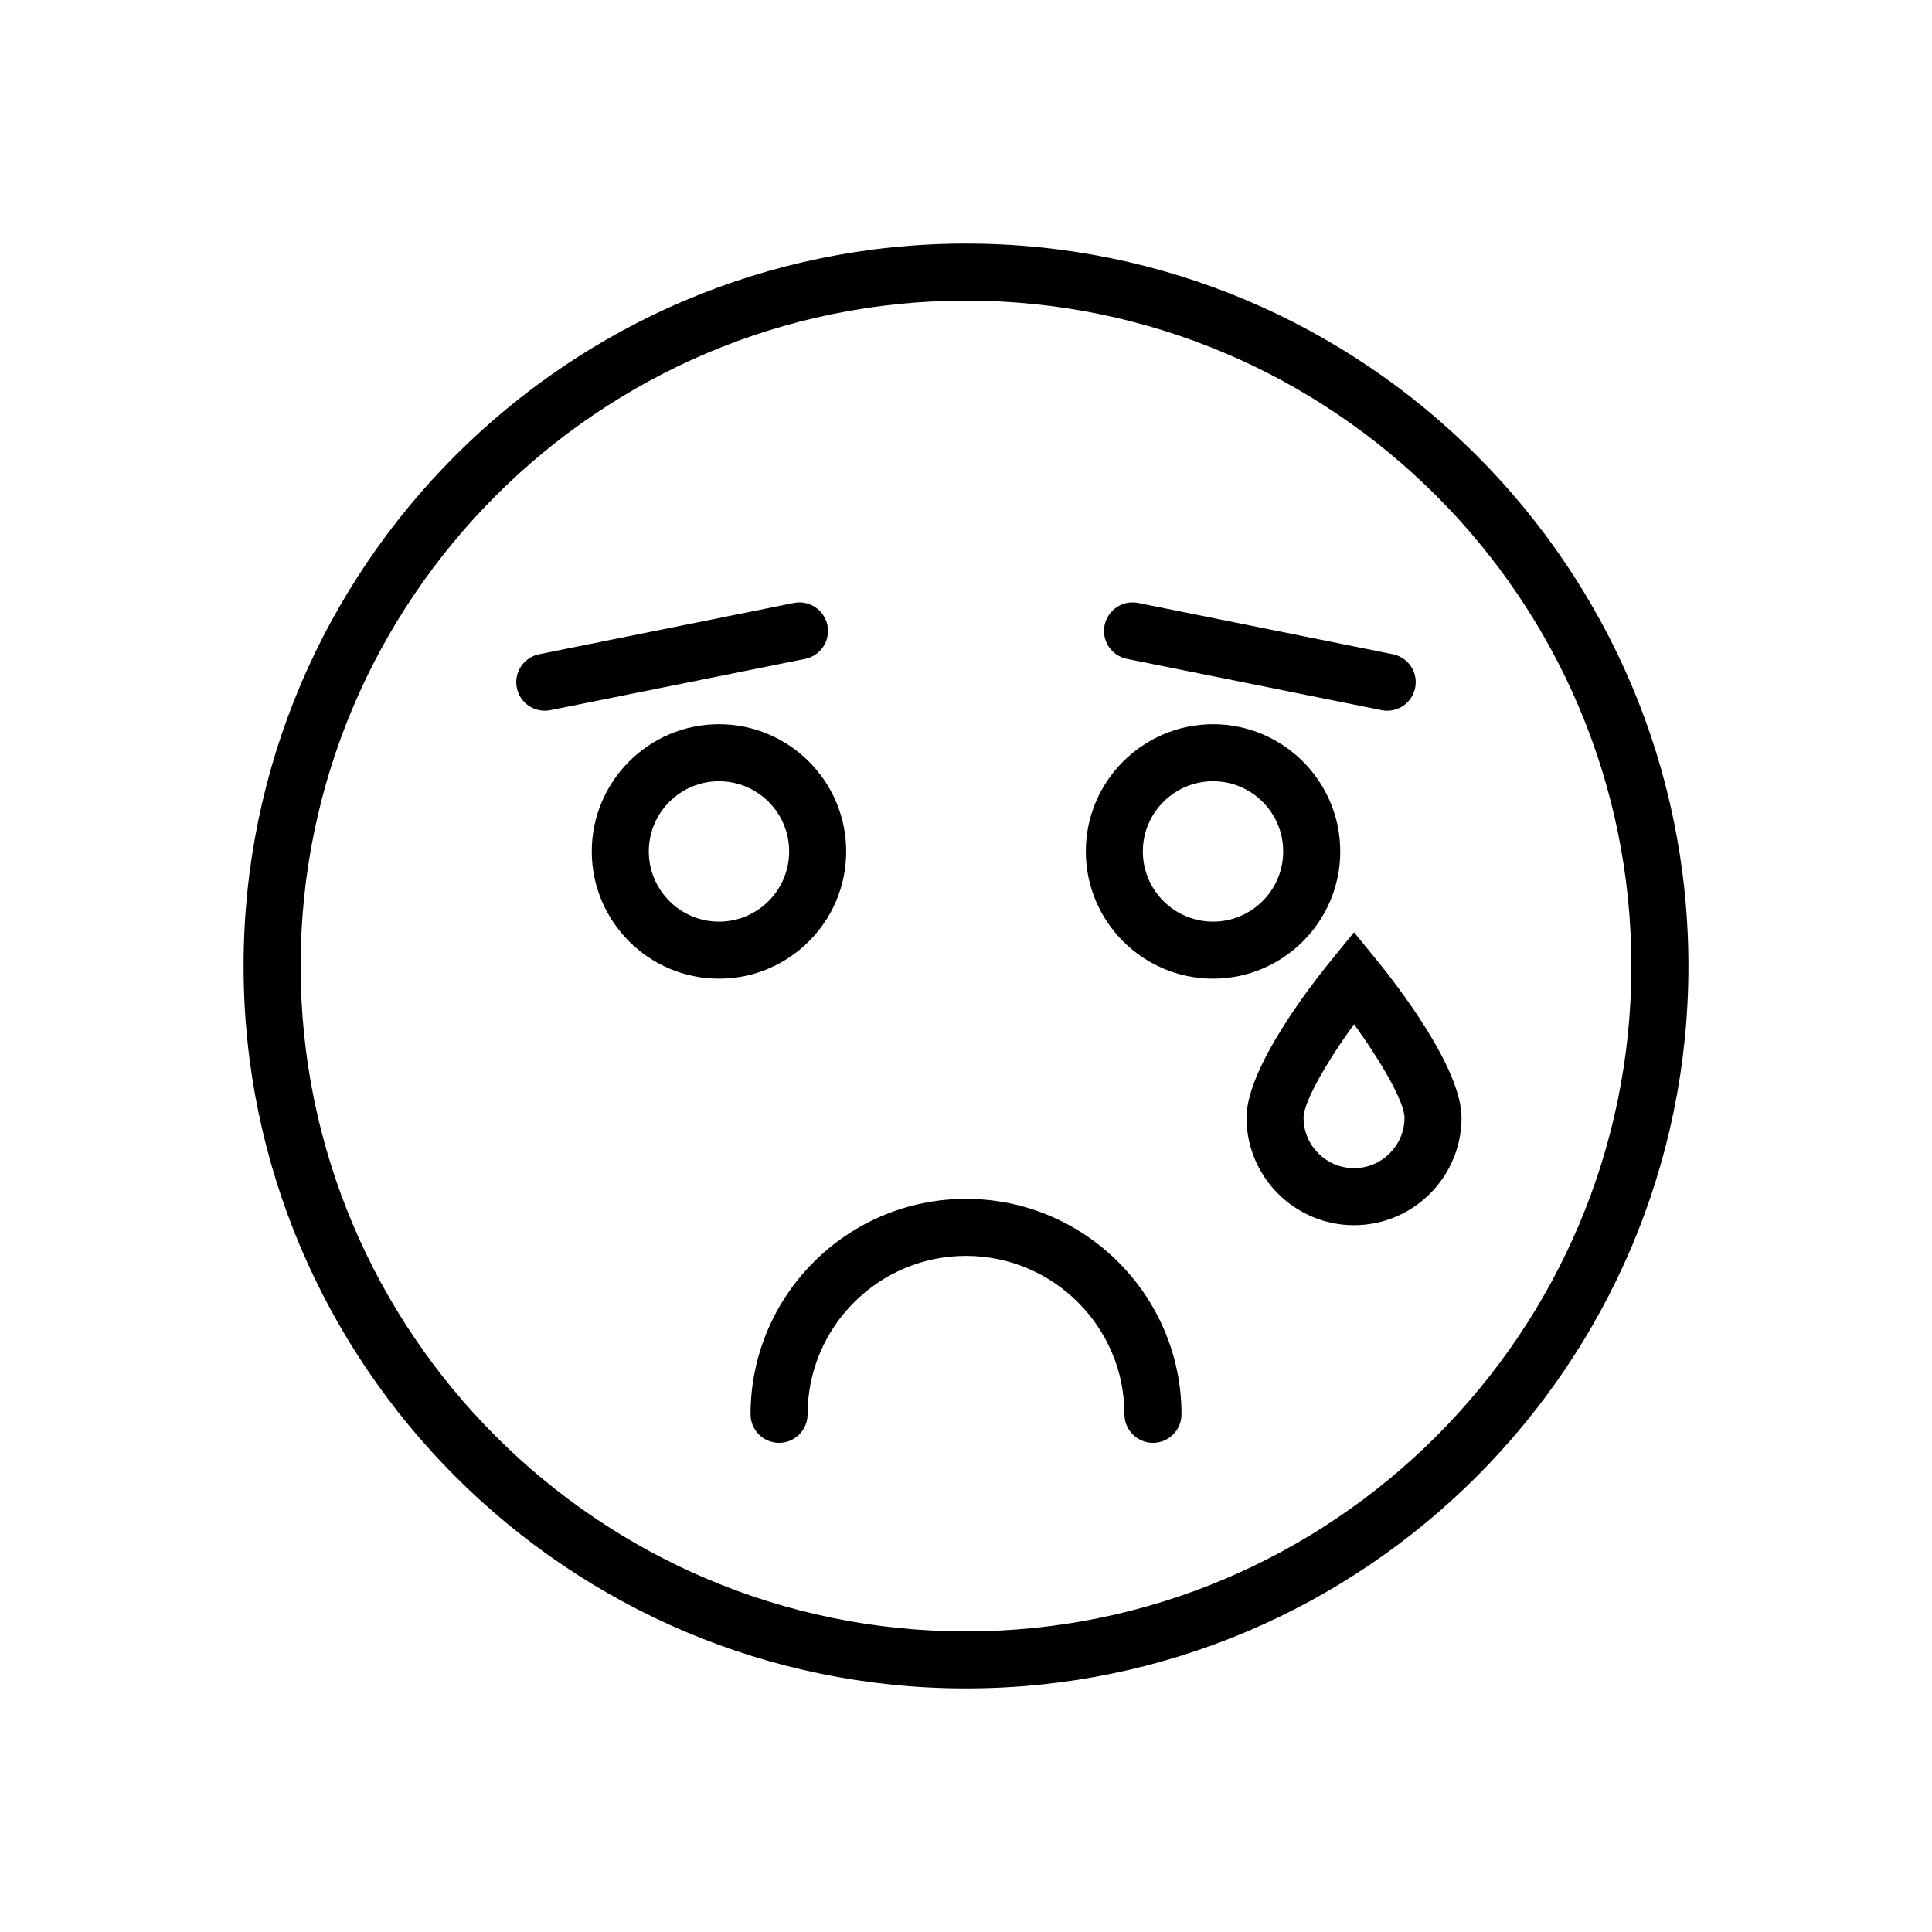
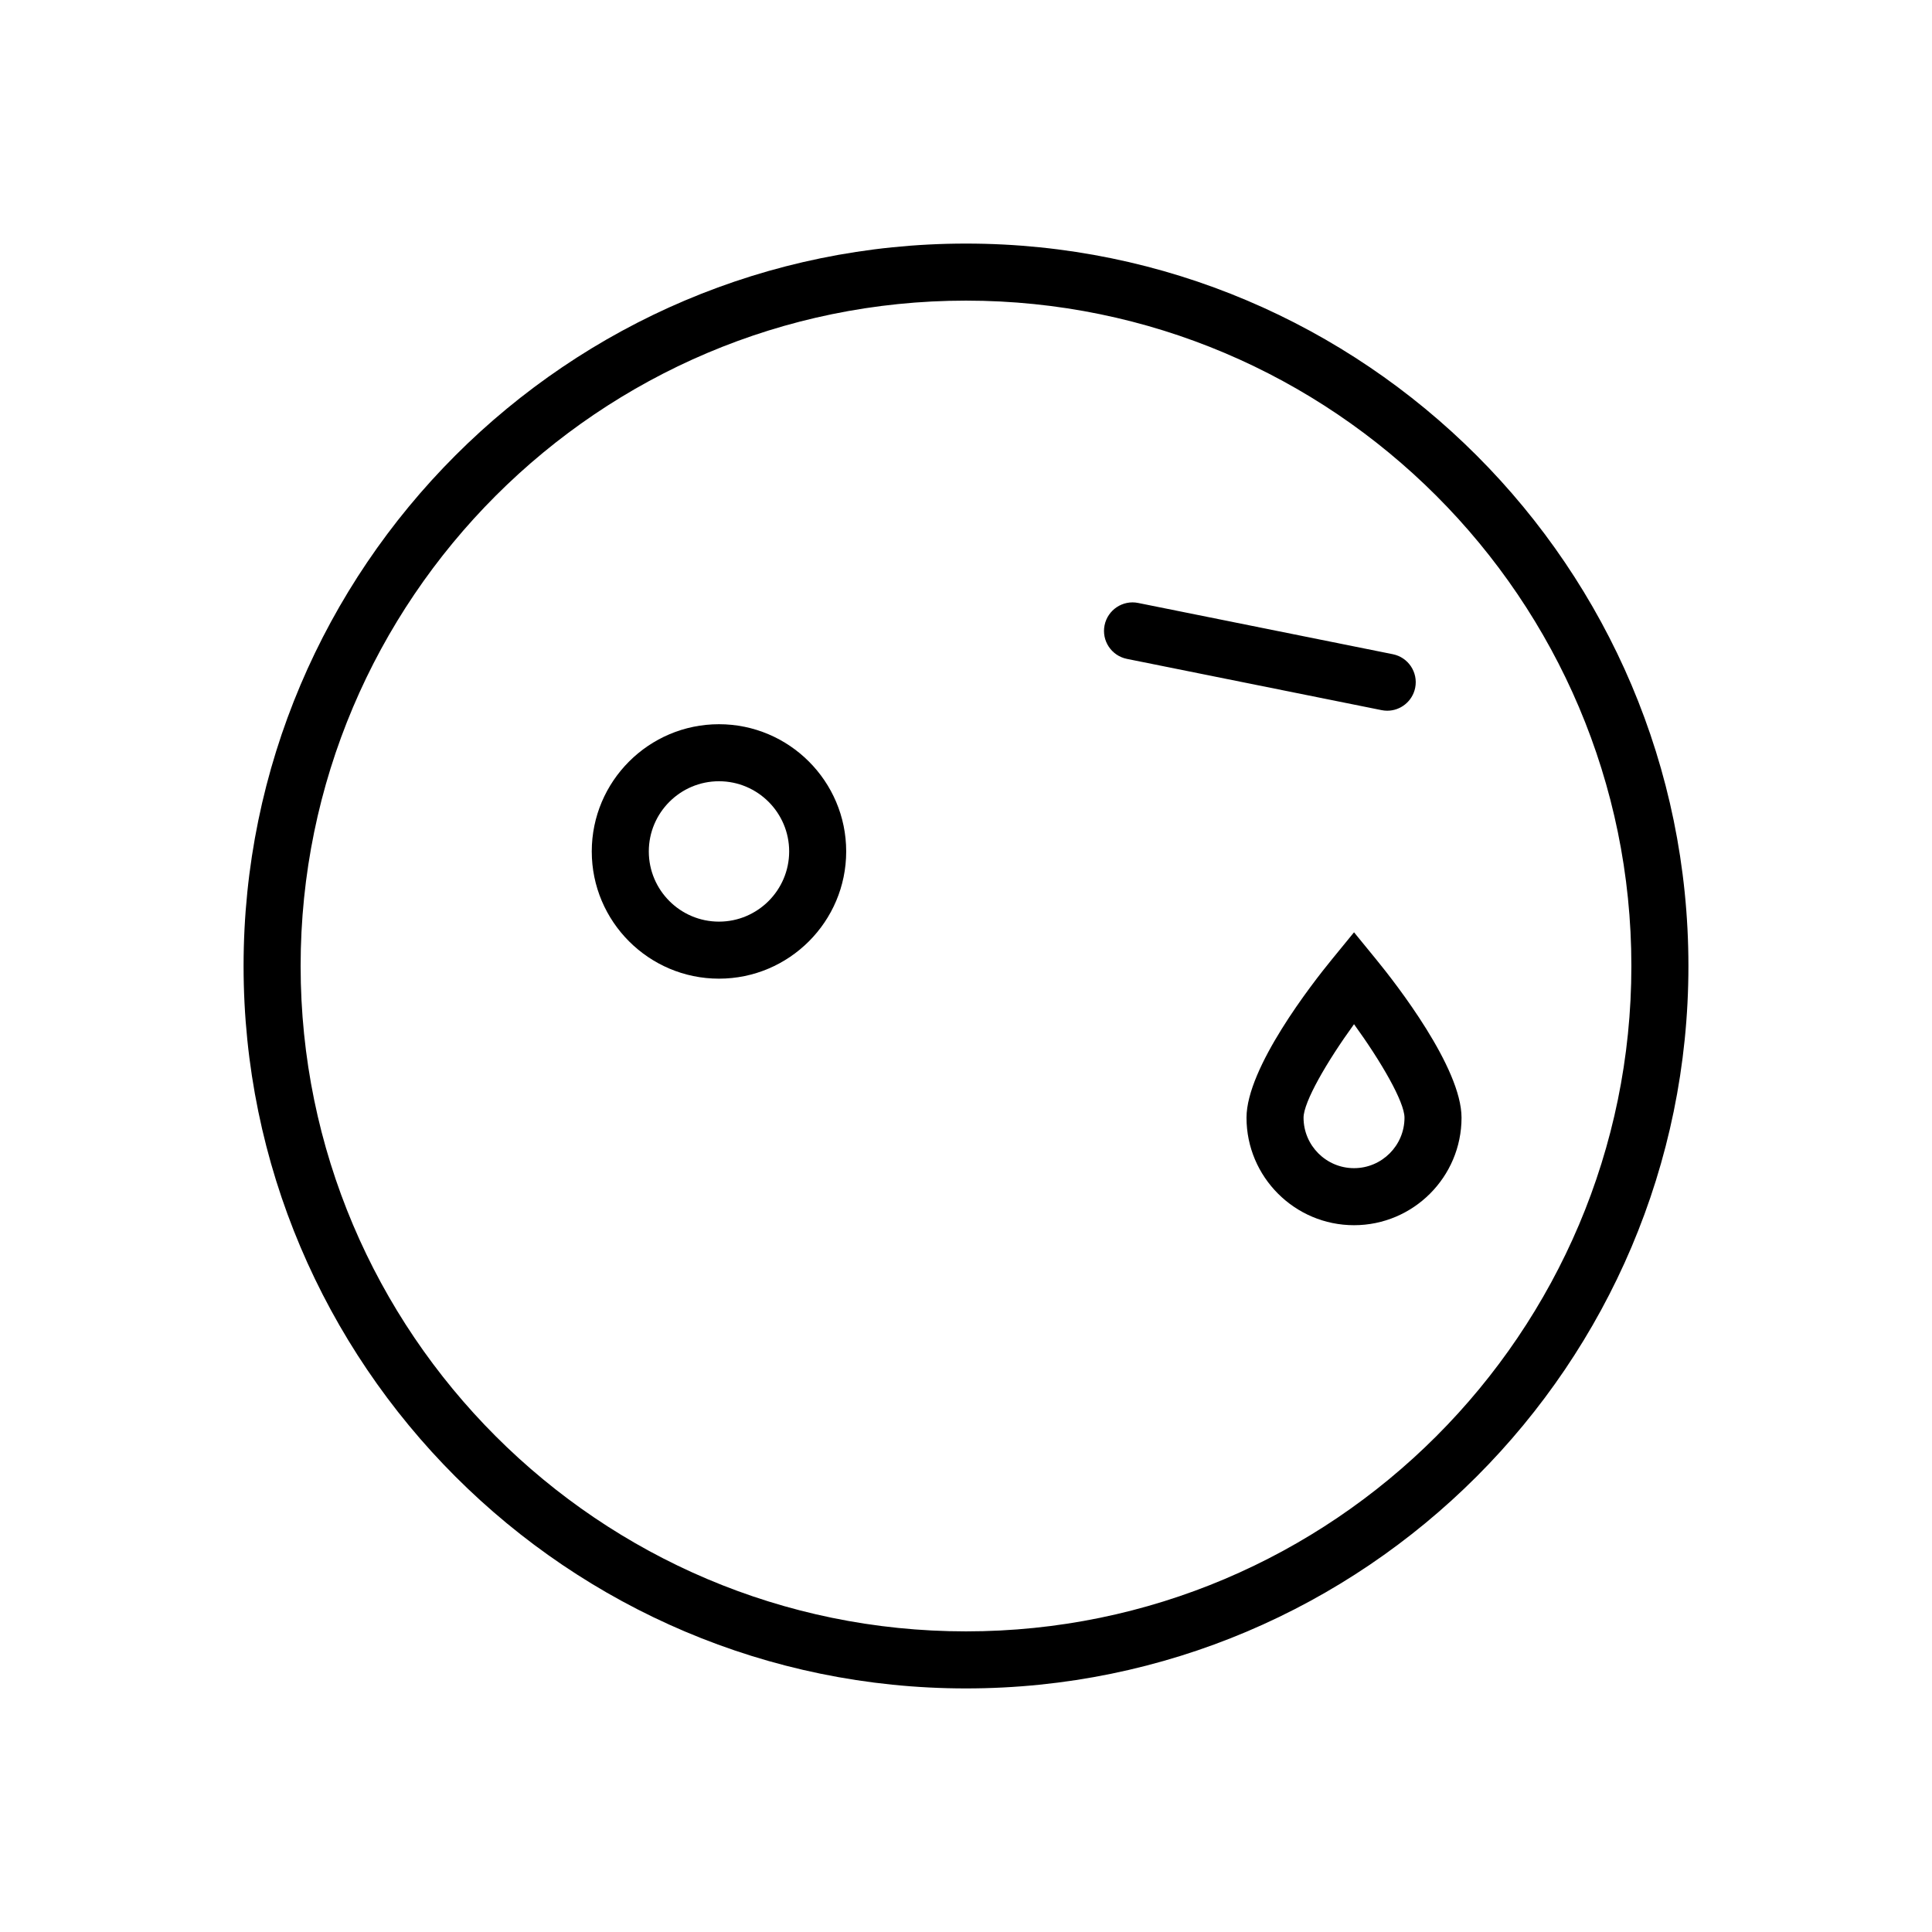
<svg xmlns="http://www.w3.org/2000/svg" fill="#000000" width="800px" height="800px" version="1.1" viewBox="144 144 512 512">
  <g>
    <path d="m400 208.55c-105.56 0-191.45 85.883-191.45 191.45 0 105.56 85.883 191.45 191.45 191.45 105.56 0 191.45-85.883 191.45-191.45-0.004-105.57-85.887-191.45-191.45-191.45zm0 367.78c-97.23 0-176.33-79.102-176.33-176.33s79.102-176.33 176.33-176.33 176.33 79.102 176.33 176.33-79.102 176.33-176.33 176.33z" />
-     <path d="m400 461.71c-31.484 0-57.098 25.613-57.098 57.098 0 4.176 3.387 7.559 7.559 7.559 4.172 0 7.559-3.379 7.559-7.559 0-23.148 18.832-41.984 41.984-41.984 23.148 0 41.984 18.832 41.984 41.984 0 4.176 3.387 7.559 7.559 7.559s7.559-3.379 7.559-7.559c-0.012-31.484-25.625-57.098-57.105-57.098z" />
    <path d="m502.83 391.07-5.852 7.16c-5.316 6.5-22.641 28.738-22.641 41.969 0 15.707 12.781 28.492 28.492 28.492 15.707 0 28.492-12.781 28.492-28.492 0-13.23-17.324-35.469-22.641-41.969zm0 62.504c-7.375 0-13.375-6-13.375-13.375 0-4.176 6.195-14.867 13.375-24.777 7.18 9.906 13.375 20.59 13.375 24.777 0 7.375-6 13.375-13.375 13.375z" />
    <path d="m368.25 369.64c0-18.59-15.125-33.715-33.715-33.715-18.586 0-33.711 15.125-33.711 33.715 0 18.59 15.125 33.715 33.711 33.715 18.59 0 33.715-15.125 33.715-33.715zm-33.715 18.602c-10.254 0-18.594-8.344-18.594-18.602 0-10.258 8.344-18.602 18.594-18.602 10.258 0 18.602 8.344 18.602 18.602-0.004 10.258-8.344 18.602-18.602 18.602z" />
-     <path d="m363.28 309.71c-0.828-4.098-4.832-6.742-8.902-5.918l-67.496 13.586c-4.098 0.828-6.742 4.812-5.918 8.902 0.727 3.586 3.879 6.07 7.402 6.07 0.5 0 0.996-0.051 1.5-0.152l67.496-13.586c4.094-0.828 6.738-4.812 5.918-8.902z" />
-     <path d="m499.18 369.64c0-18.59-15.125-33.715-33.711-33.715-18.59 0-33.715 15.125-33.715 33.715 0 18.59 15.125 33.715 33.715 33.715 18.586 0 33.711-15.125 33.711-33.715zm-33.715 18.602c-10.258 0-18.602-8.344-18.602-18.602 0-10.258 8.344-18.602 18.602-18.602 10.254 0 18.594 8.344 18.594 18.602 0 10.258-8.344 18.602-18.594 18.602z" />
    <path d="m442.64 318.61 67.496 13.586c0.504 0.102 1.004 0.152 1.5 0.152 3.523 0 6.676-2.481 7.402-6.07 0.82-4.09-1.824-8.074-5.918-8.902l-67.496-13.586c-4.07-0.828-8.074 1.824-8.902 5.918-0.824 4.09 1.82 8.074 5.918 8.902z" />
  </g>
</svg>